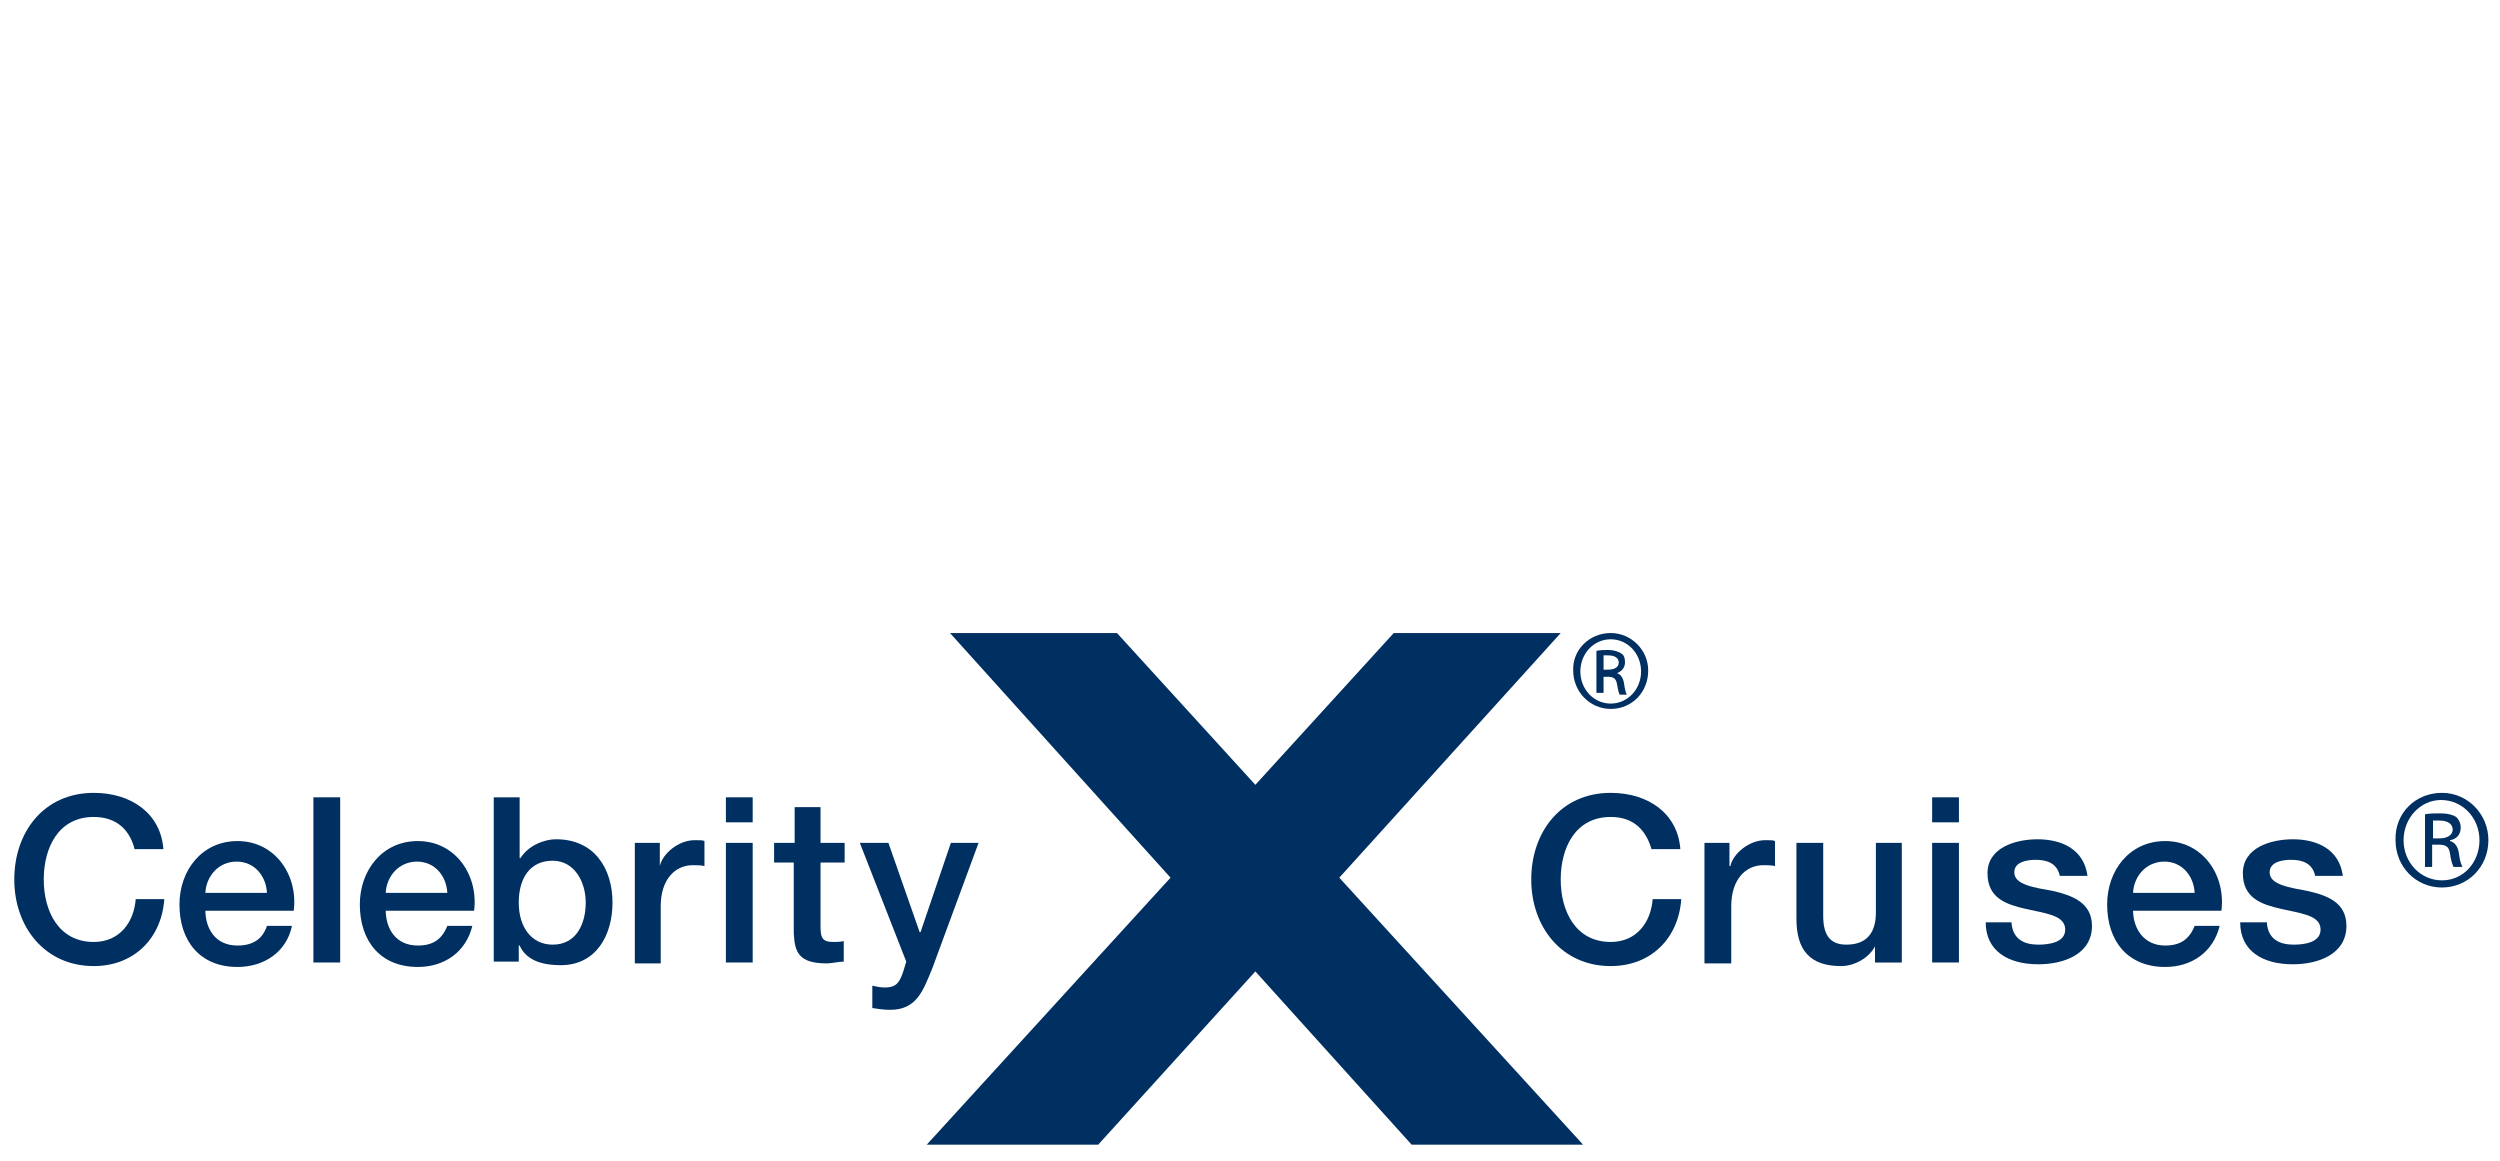
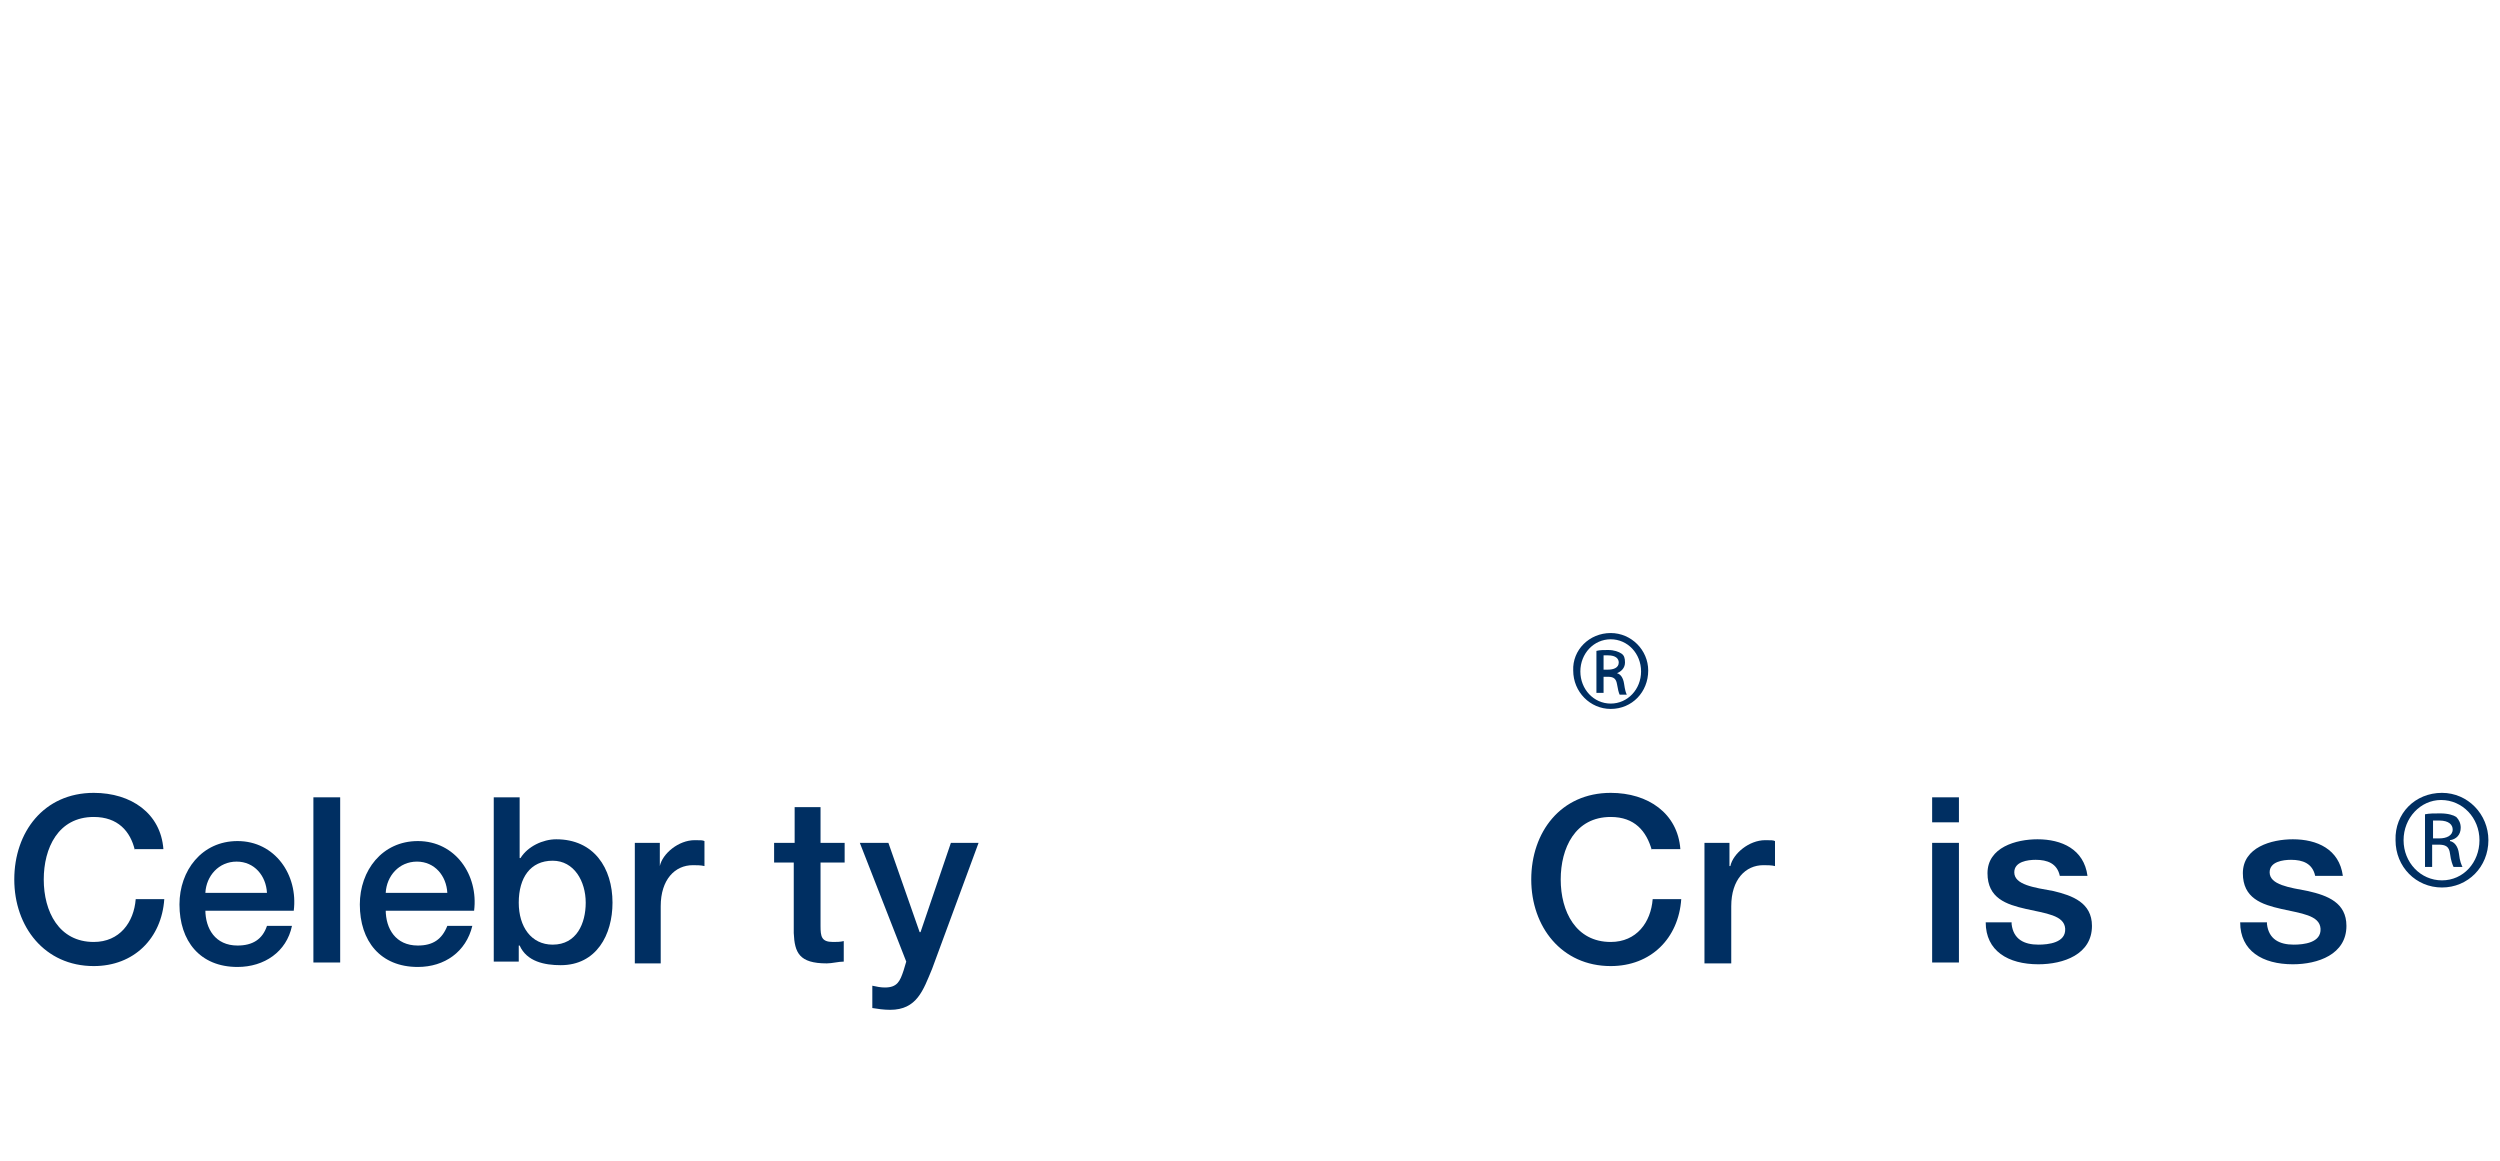
<svg xmlns="http://www.w3.org/2000/svg" version="1.1" id="Layer_1" x="0px" y="0px" viewBox="0 0 280 130" style="enable-background:new 0 0 280 130;" xml:space="preserve">
  <style type="text/css">
	.st0{fill:#002F62;}
</style>
  <g>
    <g>
      <g>
        <g>
          <g>
            <g>
              <g>
                <g>
                  <g>
-                     <path class="st0" d="M103.8,128.2l27.3-29.9l-24.7-27.4h18.7l15.5,17l15.5-17h18.7l-24.8,27.4l27.3,29.9h-19.2l-17.5-19.4           L123,128.2H103.8z" />
-                   </g>
+                     </g>
                </g>
              </g>
            </g>
          </g>
          <g>
            <path class="st0" d="M273.5,88.8c2.9,0,5.2,2.4,5.2,5.3c0,3-2.3,5.3-5.2,5.3c-2.9,0-5.2-2.3-5.2-5.3       C268.2,91.1,270.5,88.8,273.5,88.8L273.5,88.8z M273.4,89.6c-2.3,0-4.2,2-4.2,4.5c0,2.5,1.9,4.5,4.3,4.5c2.4,0,4.2-2,4.2-4.5       C277.7,91.6,275.8,89.6,273.4,89.6L273.4,89.6z M272.5,97.1h-0.9v-5.9c0.5-0.1,1-0.1,1.7-0.1c0.9,0,1.5,0.2,1.8,0.4       c0.3,0.3,0.5,0.7,0.5,1.2c0,0.8-0.5,1.3-1.2,1.4v0.1c0.5,0.1,0.9,0.6,1,1.4c0.1,0.9,0.3,1.3,0.4,1.5h-1       c-0.1-0.2-0.3-0.7-0.4-1.5c-0.1-0.8-0.5-1-1.3-1h-0.7V97.1z M272.5,93.9h0.7c0.8,0,1.5-0.3,1.5-1c0-0.5-0.4-1-1.5-1       c-0.3,0-0.5,0-0.7,0V93.9z" />
          </g>
        </g>
        <g>
          <path class="st0" d="M15.1,95.2c-0.5-2.1-1.9-3.7-4.6-3.7c-4,0-5.6,3.5-5.6,7c0,3.6,1.7,7,5.6,7c2.9,0,4.5-2.2,4.7-4.8h3.2      c-0.3,4.4-3.4,7.5-7.9,7.5c-5.5,0-8.9-4.4-8.9-9.7c0-5.3,3.3-9.7,8.9-9.7c4.2,0,7.5,2.3,7.8,6.3H15.1z" />
          <path class="st0" d="M23,101.9c0,2.1,1.1,4,3.6,4c1.7,0,2.8-0.7,3.3-2.2h2.8c-0.6,2.9-3.1,4.6-6.1,4.6c-4.2,0-6.5-2.9-6.5-7      c0-3.8,2.5-7.1,6.5-7.1c4.2,0,6.8,3.8,6.3,7.8H23z M29.9,100c-0.1-1.9-1.4-3.5-3.4-3.5c-2,0-3.4,1.6-3.5,3.5H29.9z" />
          <path class="st0" d="M35.1,89.3h3v18.5h-3V89.3z" />
          <path class="st0" d="M43.2,101.9c0,2.1,1.1,4,3.6,4c1.7,0,2.7-0.7,3.3-2.2h2.8c-0.7,2.9-3.1,4.6-6.1,4.6c-4.2,0-6.5-2.9-6.5-7      c0-3.8,2.5-7.1,6.5-7.1c4.2,0,6.8,3.8,6.3,7.8H43.2z M50.1,100c-0.1-1.9-1.4-3.5-3.4-3.5c-2,0-3.4,1.6-3.5,3.5H50.1z" />
          <path class="st0" d="M55.3,89.3h2.9v6.8h0.1c0.8-1.3,2.5-2.1,4-2.1c4.2,0,6.3,3.2,6.3,7.1c0,3.6-1.8,7-5.8,7      c-1.8,0-3.8-0.4-4.6-2.2h-0.1v1.8h-2.8V89.3z M61.9,96.4c-2.5,0-3.8,1.9-3.8,4.7c0,2.7,1.4,4.7,3.8,4.7c2.7,0,3.7-2.4,3.7-4.7      C65.6,98.7,64.3,96.4,61.9,96.4z" />
          <path class="st0" d="M71.1,94.4h2.8V97h0c0.3-1.4,2.1-2.9,3.9-2.9c0.7,0,0.9,0,1.1,0.1V97c-0.4-0.1-0.9-0.1-1.3-0.1      c-2,0-3.6,1.6-3.6,4.6v6.4h-2.9V94.4z" />
-           <path class="st0" d="M81.3,89.3h3v2.8h-3V89.3z M81.3,94.4h3v13.4h-3V94.4z" />
          <path class="st0" d="M86.7,94.4H89v-4h2.9v4h2.7v2.2h-2.7v7.1c0,1.2,0.1,1.8,1.4,1.8c0.4,0,0.8,0,1.2-0.1v2.3      c-0.6,0-1.3,0.2-1.9,0.2c-3.1,0-3.6-1.2-3.7-3.4v-7.9h-2.2V94.4z" />
          <path class="st0" d="M96.3,94.4h3.2l3.5,10h0.1l3.4-10h3.1l-5.2,14.1c-1,2.4-1.7,4.6-4.7,4.6c-0.7,0-1.4-0.1-2-0.2v-2.5      c0.5,0.1,0.9,0.2,1.4,0.2c1.4,0,1.7-0.7,2.1-1.9l0.3-1L96.3,94.4z" />
          <path class="st0" d="M185,95.2c-0.6-2.1-1.9-3.7-4.6-3.7c-4,0-5.6,3.5-5.6,7c0,3.6,1.7,7,5.6,7c2.9,0,4.5-2.2,4.7-4.8h3.2      c-0.3,4.4-3.4,7.5-7.9,7.5c-5.5,0-8.9-4.4-8.9-9.7c0-5.3,3.3-9.7,8.9-9.7c4.2,0,7.5,2.3,7.8,6.3H185z" />
          <path class="st0" d="M190.9,94.4h2.8V97h0.1c0.3-1.4,2.1-2.9,3.9-2.9c0.7,0,0.9,0,1.1,0.1V97c-0.4-0.1-0.9-0.1-1.3-0.1      c-2,0-3.6,1.6-3.6,4.6v6.4h-3V94.4z" />
-           <path class="st0" d="M212.9,107.8H210V106H210c-0.7,1.3-2.3,2.2-3.8,2.2c-3.5,0-5-1.8-5-5.3v-8.5h3v8.2c0,2.4,1,3.2,2.6,3.2      c2.5,0,3.3-1.6,3.3-3.6v-7.8h2.9V107.8z" />
          <path class="st0" d="M216.4,89.3h3v2.8h-3V89.3z M216.4,94.4h3v13.4h-3V94.4z" />
          <path class="st0" d="M225.3,103.5c0.2,1.7,1.4,2.3,3,2.3c1.1,0,3.1-0.2,3-1.8c-0.1-1.5-2.2-1.7-4.4-2.2c-2.2-0.5-4.3-1.2-4.3-4      c0-2.9,3.2-3.8,5.6-3.8c2.7,0,5.2,1.1,5.6,4.1h-3.1c-0.3-1.4-1.4-1.8-2.7-1.8c-0.9,0-2.4,0.2-2.4,1.4c0,1.4,2.2,1.7,4.4,2.1      c2.1,0.5,4.3,1.3,4.3,3.9c0,3.2-3.2,4.3-6,4.3c-3.4,0-5.9-1.5-5.9-4.7H225.3z" />
-           <path class="st0" d="M238.9,101.9c0,2.1,1.2,4,3.6,4c1.7,0,2.7-0.7,3.3-2.2h2.8c-0.7,2.9-3.1,4.6-6.1,4.6c-4.2,0-6.5-2.9-6.5-7      c0-3.8,2.5-7.1,6.5-7.1c4.2,0,6.8,3.8,6.3,7.8H238.9z M245.8,100c-0.1-1.9-1.4-3.5-3.4-3.5c-2,0-3.4,1.6-3.5,3.5H245.8z" />
          <path class="st0" d="M253.9,103.5c0.2,1.7,1.4,2.3,3,2.3c1.1,0,3.1-0.2,3-1.8c-0.1-1.5-2.2-1.7-4.4-2.2c-2.2-0.5-4.3-1.2-4.3-4      c0-2.9,3.2-3.8,5.6-3.8c2.7,0,5.2,1.1,5.6,4.1h-3.1c-0.3-1.4-1.4-1.8-2.7-1.8c-0.9,0-2.4,0.2-2.4,1.4c0,1.4,2.2,1.7,4.3,2.1      c2.2,0.5,4.3,1.3,4.3,3.9c0,3.2-3.2,4.3-6,4.3c-3.4,0-5.9-1.5-5.9-4.7H253.9z" />
        </g>
      </g>
      <g>
        <path class="st0" d="M180.4,70.9c2.3,0,4.2,1.9,4.2,4.2c0,2.4-1.8,4.3-4.2,4.3c-2.3,0-4.2-1.9-4.2-4.3     C176.1,72.8,178,70.9,180.4,70.9L180.4,70.9z M180.4,71.6c-1.9,0-3.4,1.6-3.4,3.6c0,2,1.5,3.6,3.4,3.6c1.9,0,3.4-1.6,3.4-3.6     C183.8,73.2,182.3,71.6,180.4,71.6L180.4,71.6z M179.6,77.6h-0.8v-4.7c0.4-0.1,0.8-0.1,1.3-0.1c0.7,0,1.2,0.2,1.5,0.4     c0.3,0.2,0.4,0.5,0.4,1c0,0.6-0.4,1-0.9,1.2v0c0.4,0.1,0.7,0.5,0.8,1.2c0.1,0.7,0.2,1,0.3,1.2h-0.8c-0.1-0.2-0.2-0.6-0.3-1.2     c-0.1-0.6-0.4-0.8-1-0.8h-0.5V77.6z M179.6,75h0.5c0.6,0,1.2-0.2,1.2-0.8c0-0.4-0.3-0.8-1.2-0.8c-0.2,0-0.4,0-0.5,0V75z" />
      </g>
    </g>
  </g>
</svg>